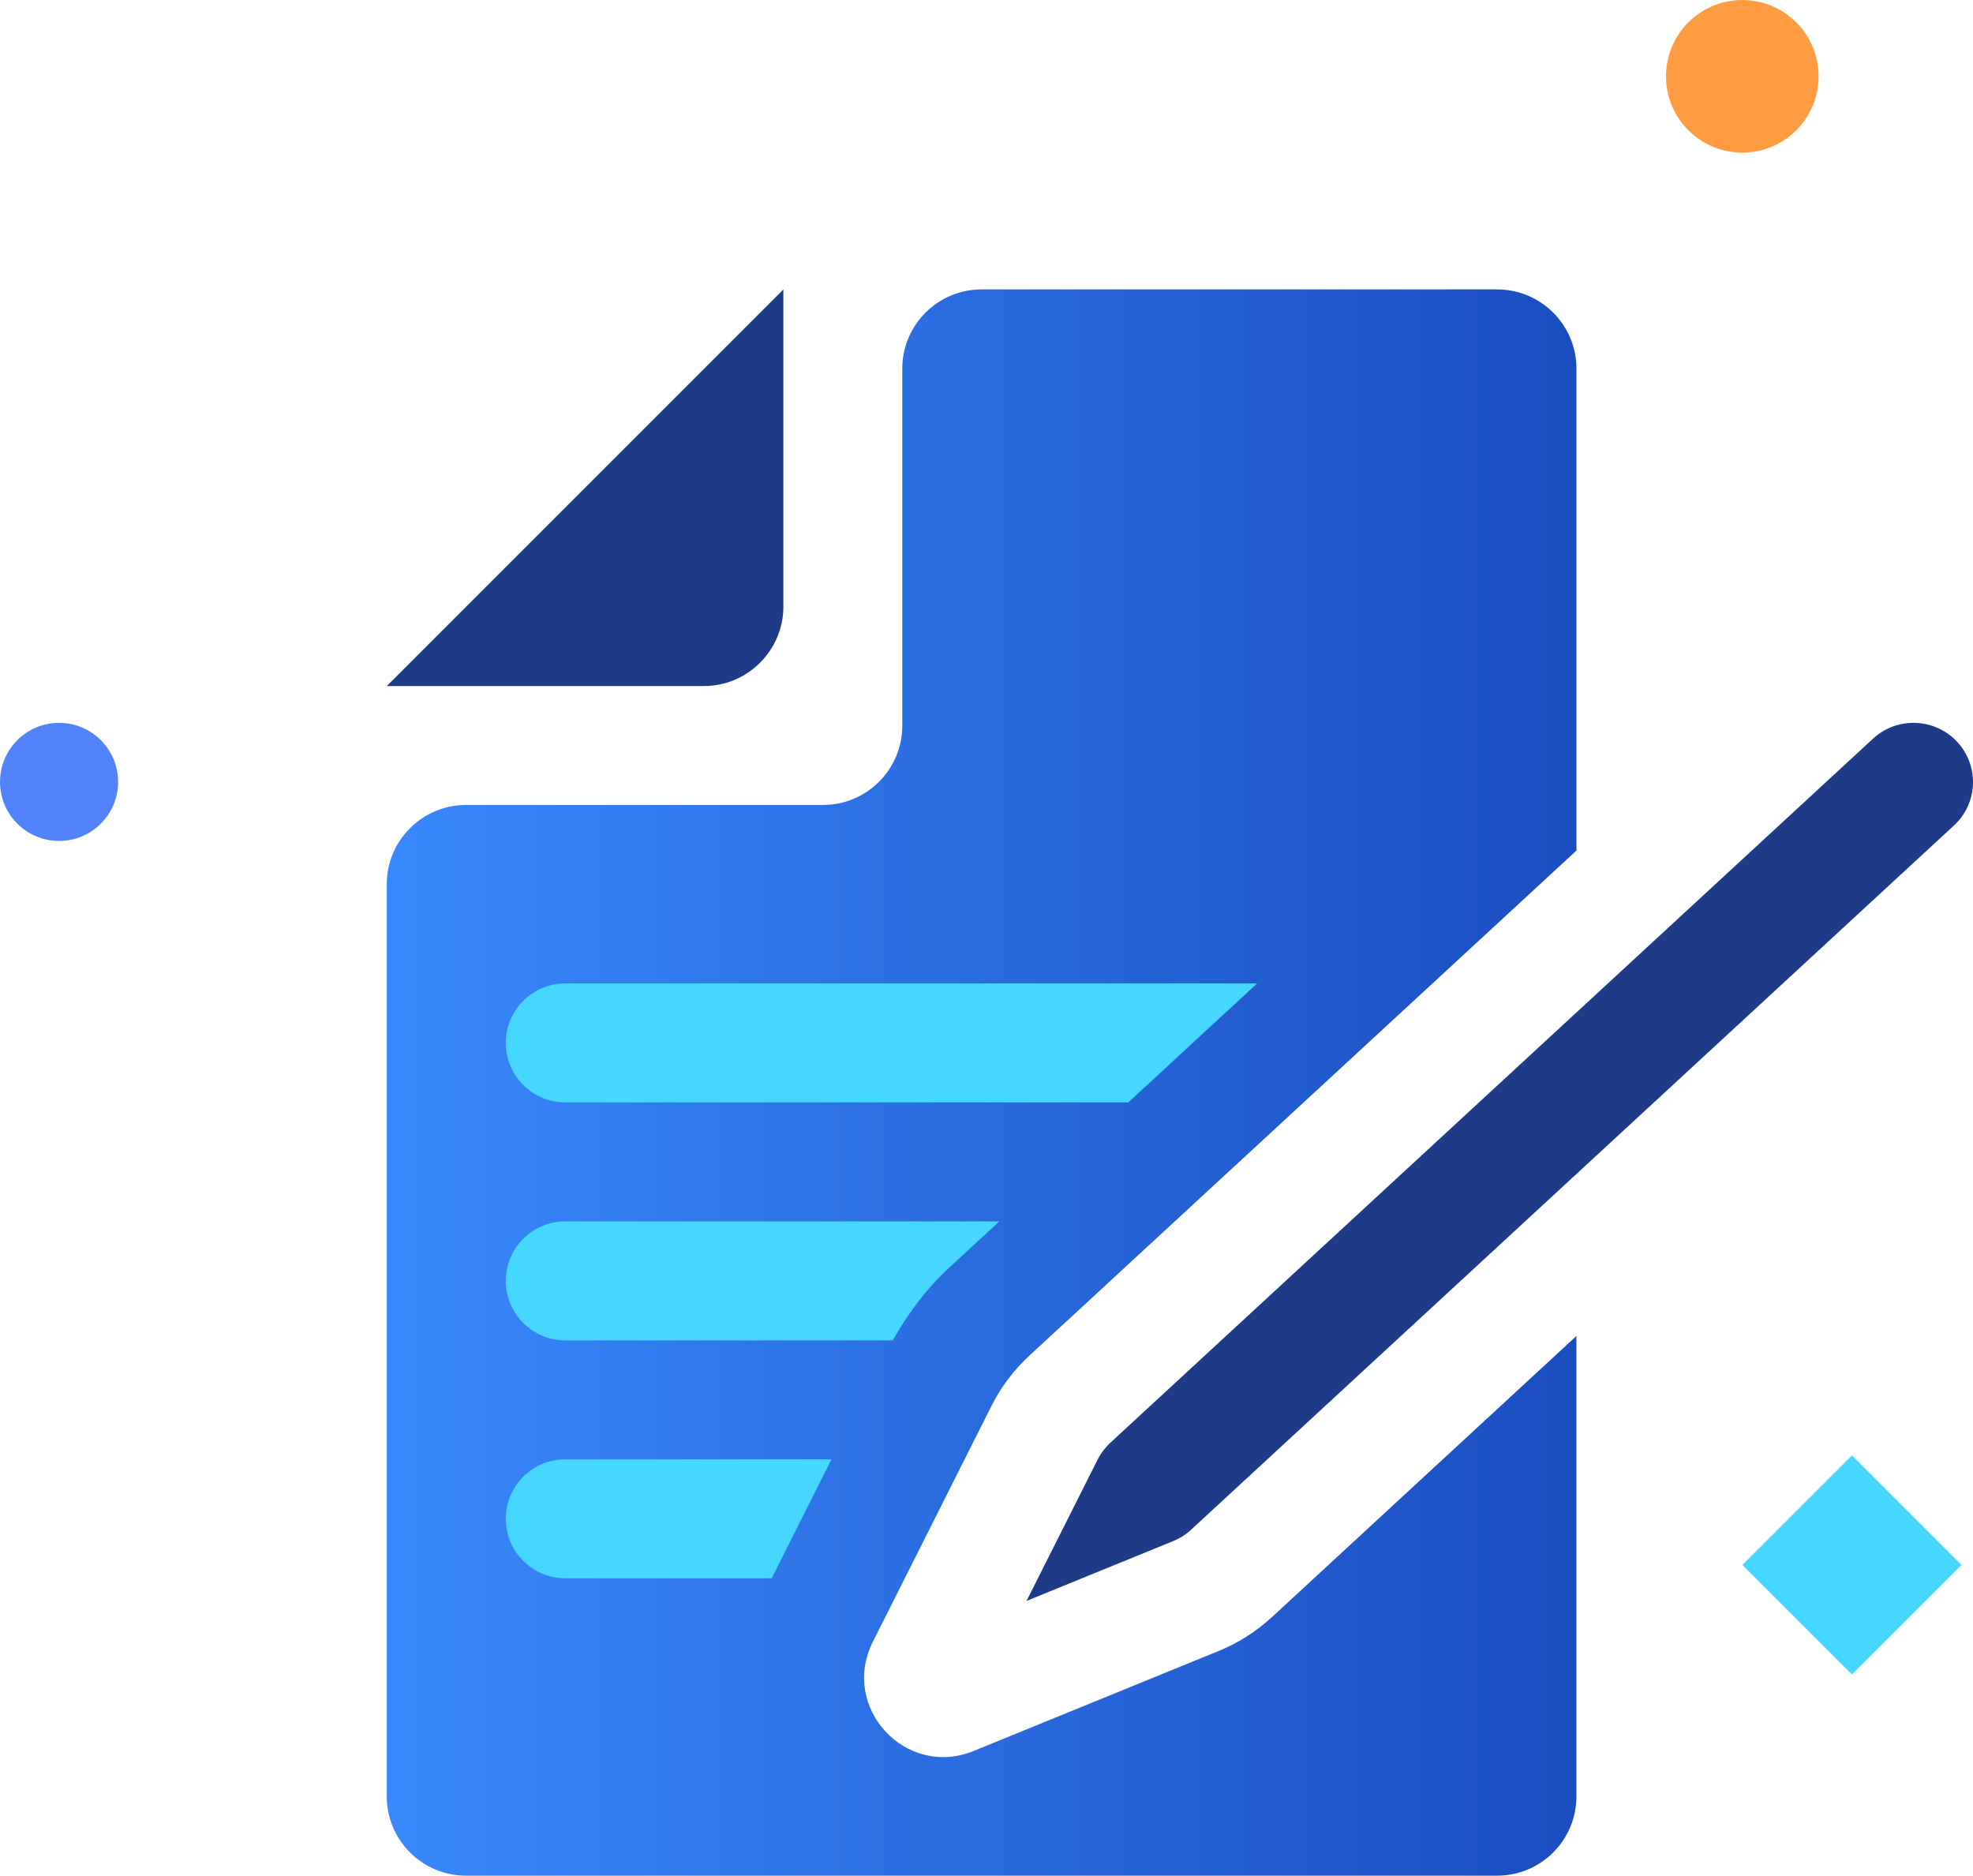
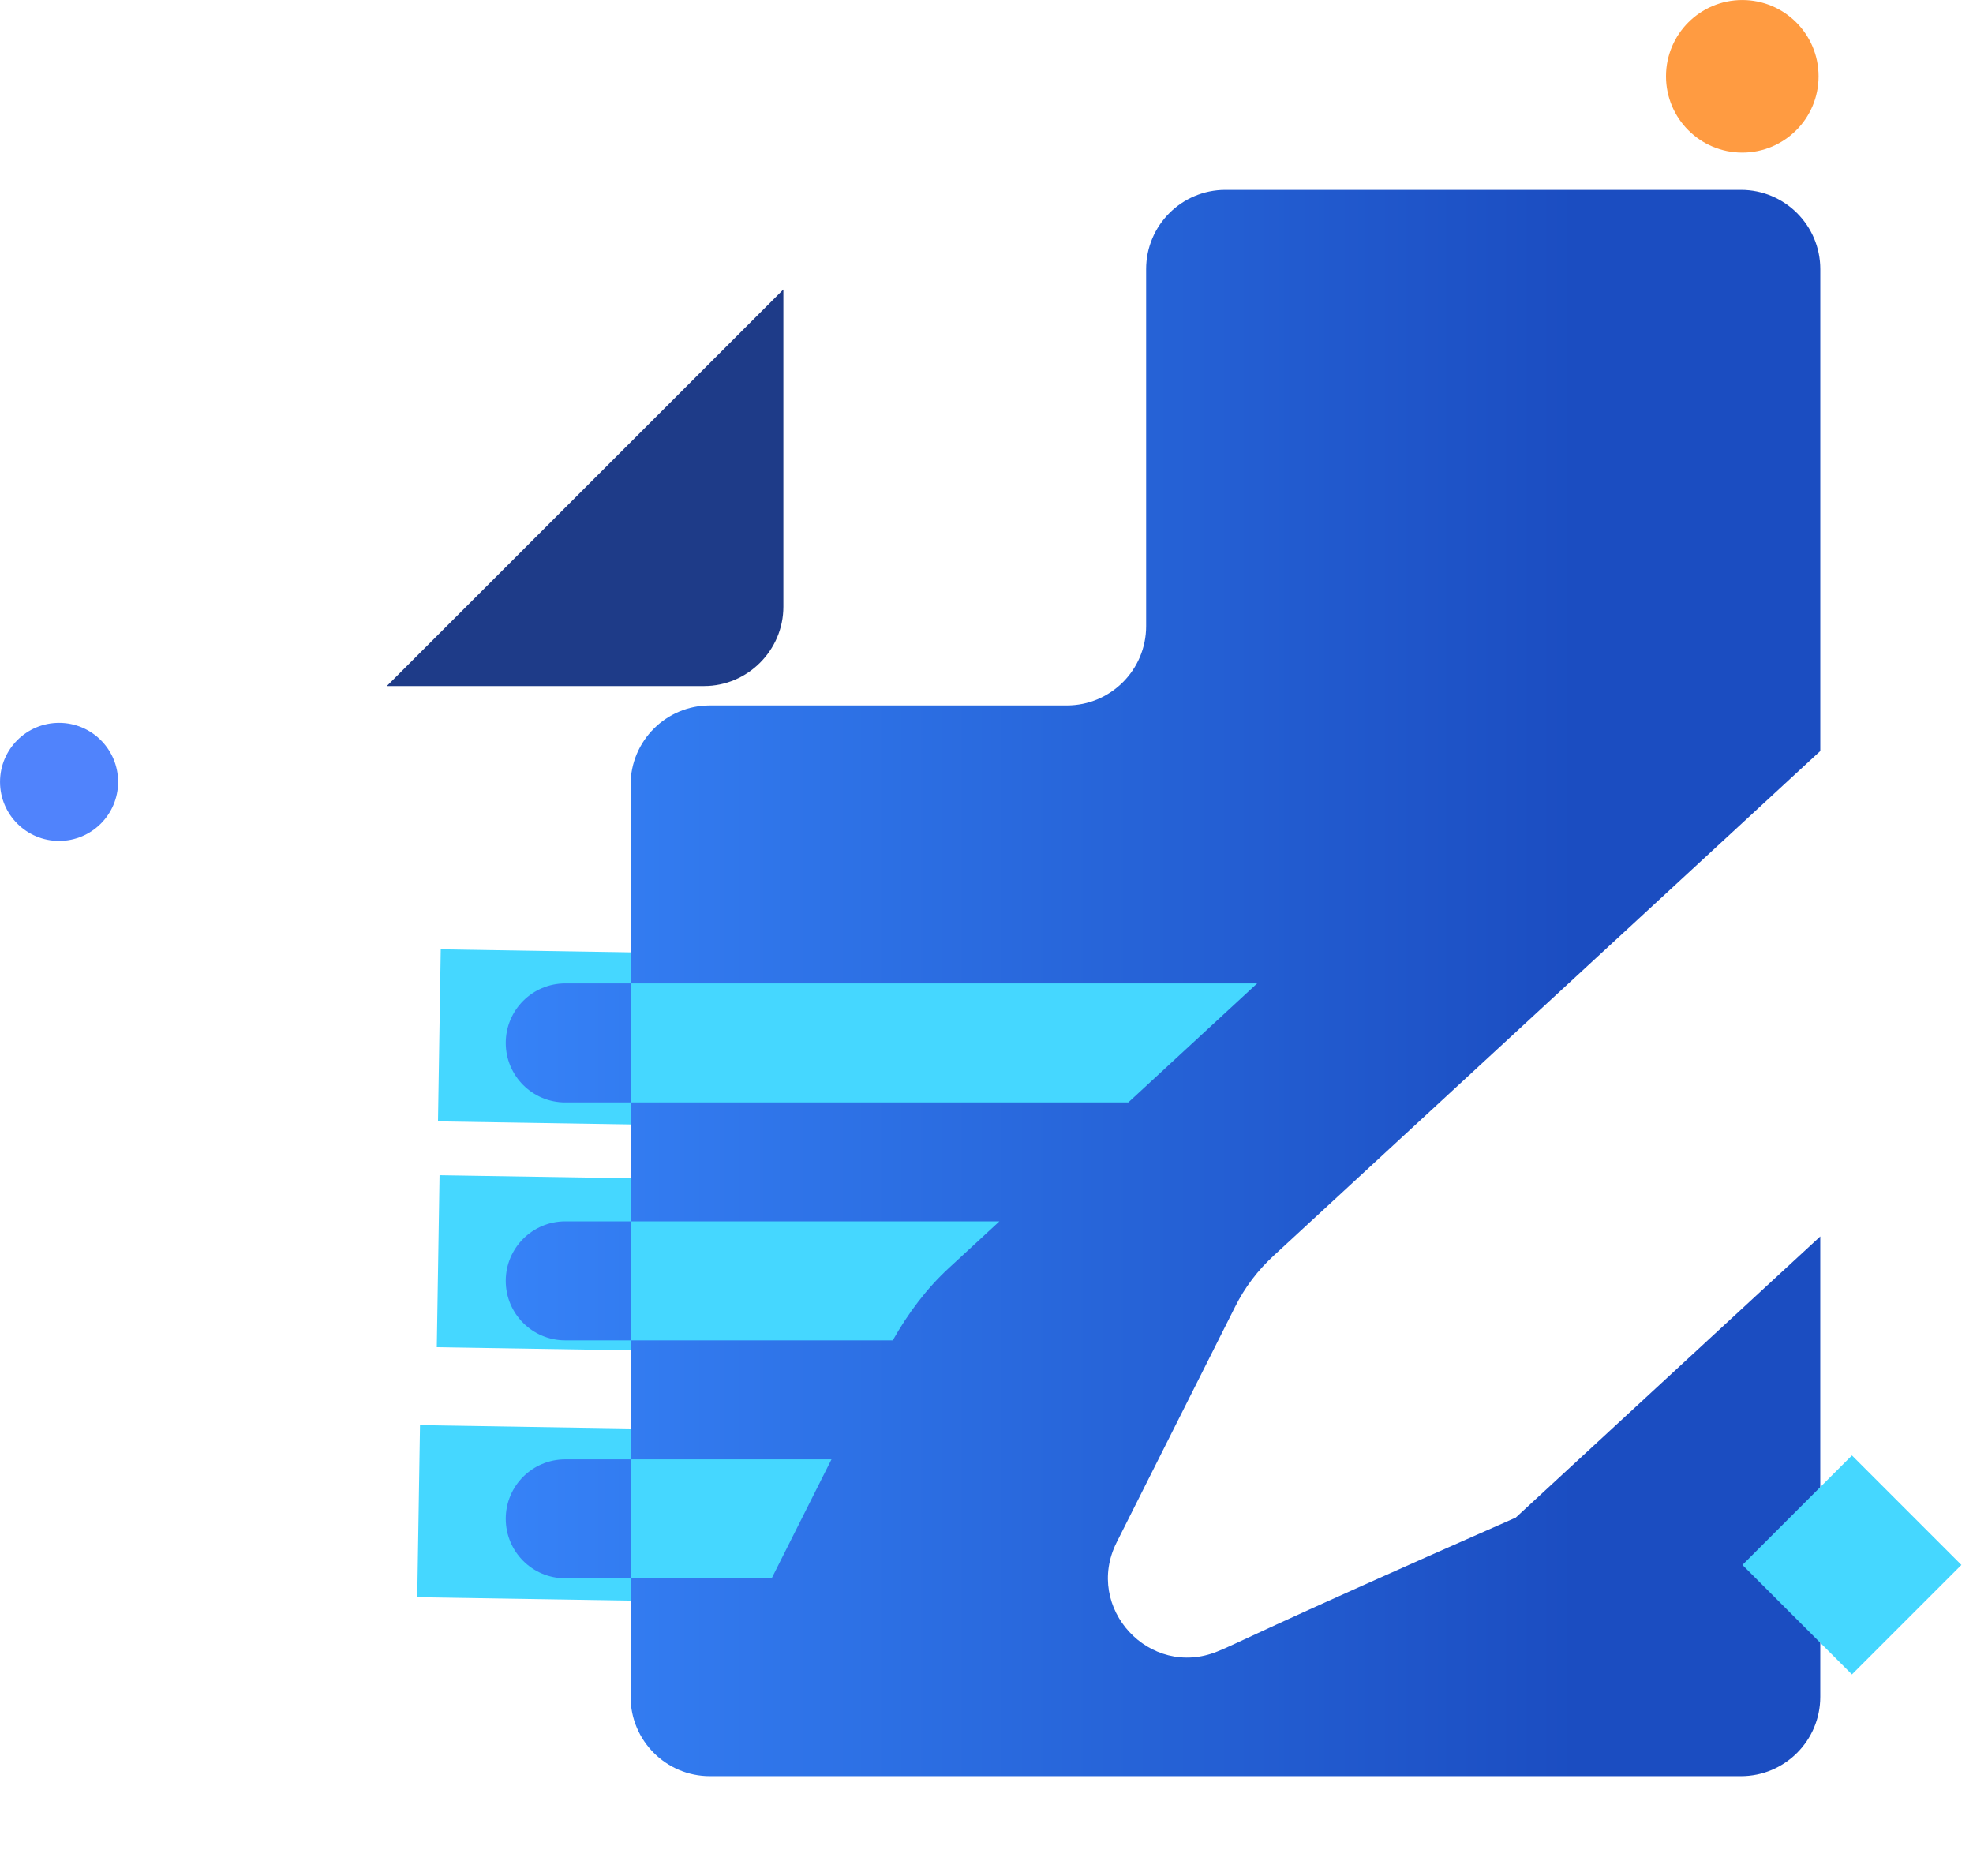
<svg xmlns="http://www.w3.org/2000/svg" version="1.1" id="car-ins-register" x="0px" y="0px" width="75.623px" height="71.891px" viewBox="-364.601 -1702.11 75.623 71.891" enable-background="new -364.601 -1702.11 75.623 71.891" xml:space="preserve">
  <g>
    <rect x="-335.592" y="-1678.404" transform="matrix(-0.016 1 -1 -0.016 -1999.941 -1356.482)" fill="#45D7FF" width="6.594" height="31.54" />
    <rect x="-340.468" y="-1664.698" transform="matrix(-0.016 1 -1 -0.016 -1996.112 -1342.886)" fill="#45D7FF" width="6.593" height="21.787" />
    <rect x="-343.282" y="-1653.086" transform="matrix(-0.016 1 -1 -0.016 -1989.423 -1330.372)" fill="#45D7FF" width="6.594" height="17.658" />
-     <path fill="#1E3B88" d="M-289.708-1670.471l-29.236,26.988c-0.2,0.187-0.434,0.335-0.686,0.437l-5.626,2.296l2.724-5.413   c0.123-0.244,0.288-0.463,0.488-0.649l29.235-26.988c0.924-0.852,2.367-0.797,3.223,0.122   C-288.729-1672.758-288.784-1671.322-289.708-1670.471z" />
    <path fill="#1E3B88" d="M-337.616-1675.816h-12.159l15.2-15.2v12.16C-334.576-1677.186-335.944-1675.816-337.616-1675.816z" />
    <linearGradient id="car-ins-register-1" gradientUnits="userSpaceOnUse" x1="-349.775" y1="-1660.618" x2="-304.177" y2="-1660.618">
      <stop offset="0" style="stop-color:#3988FD" />
      <stop offset="1" style="stop-color:#1B4DC1" />
    </linearGradient>
-     <path fill="url(#car-ins-register-1)" d="M-317.938-1638.814l-9.346,3.815c-2.601,1.061-5.126-1.671-3.864-4.18l4.543-9.034   c0.368-0.738,0.873-1.404,1.49-1.968l20.938-19.33v-18.467c0-1.679-1.362-3.04-3.041-3.04h-19.759c-1.679,0-3.04,1.361-3.04,3.04   v13.68c0,1.678-1.361,3.04-3.04,3.04h-13.68c-1.679,0-3.04,1.361-3.04,3.039v34.959c0,1.679,1.361,3.04,3.04,3.04h39.518   c1.679,0,3.041-1.361,3.041-3.04v-17.646l-11.672,10.777C-316.482-1639.553-317.177-1639.115-317.938-1638.814z M-342.936-1664.418   h26.521l-4.94,4.561h-21.581c-1.259,0-2.28-1.021-2.28-2.28C-345.215-1663.397-344.194-1664.418-342.936-1664.418z    M-342.936-1655.299h16.641l-1.913,1.767c-0.875,0.802-1.588,1.757-2.174,2.795h-12.554c-1.259,0-2.28-1.022-2.28-2.281   C-345.215-1654.277-344.194-1655.299-342.936-1655.299z M-335.023-1641.618h-7.913c-1.259,0-2.28-1.022-2.28-2.281   s1.021-2.278,2.28-2.278h10.205L-335.023-1641.618z" />
+     <path fill="url(#car-ins-register-1)" d="M-317.938-1638.814c-2.601,1.061-5.126-1.671-3.864-4.18l4.543-9.034   c0.368-0.738,0.873-1.404,1.49-1.968l20.938-19.33v-18.467c0-1.679-1.362-3.04-3.041-3.04h-19.759c-1.679,0-3.04,1.361-3.04,3.04   v13.68c0,1.678-1.361,3.04-3.04,3.04h-13.68c-1.679,0-3.04,1.361-3.04,3.039v34.959c0,1.679,1.361,3.04,3.04,3.04h39.518   c1.679,0,3.041-1.361,3.041-3.04v-17.646l-11.672,10.777C-316.482-1639.553-317.177-1639.115-317.938-1638.814z M-342.936-1664.418   h26.521l-4.94,4.561h-21.581c-1.259,0-2.28-1.021-2.28-2.28C-345.215-1663.397-344.194-1664.418-342.936-1664.418z    M-342.936-1655.299h16.641l-1.913,1.767c-0.875,0.802-1.588,1.757-2.174,2.795h-12.554c-1.259,0-2.28-1.022-2.28-2.281   C-345.215-1654.277-344.194-1655.299-342.936-1655.299z M-335.023-1641.618h-7.913c-1.259,0-2.28-1.022-2.28-2.281   s1.021-2.278,2.28-2.278h10.205L-335.023-1641.618z" />
    <circle fill="#FF9B41" cx="-297.821" cy="-1699.185" r="2.924" />
    <circle fill="#5083FC" cx="-362.337" cy="-1672.142" r="2.263" />
    <rect x="-296.443" y="-1645.305" transform="matrix(0.707 0.707 -0.707 0.707 -1247.264 -273.511)" fill="#45D7FF" width="5.936" height="5.936" />
  </g>
</svg>